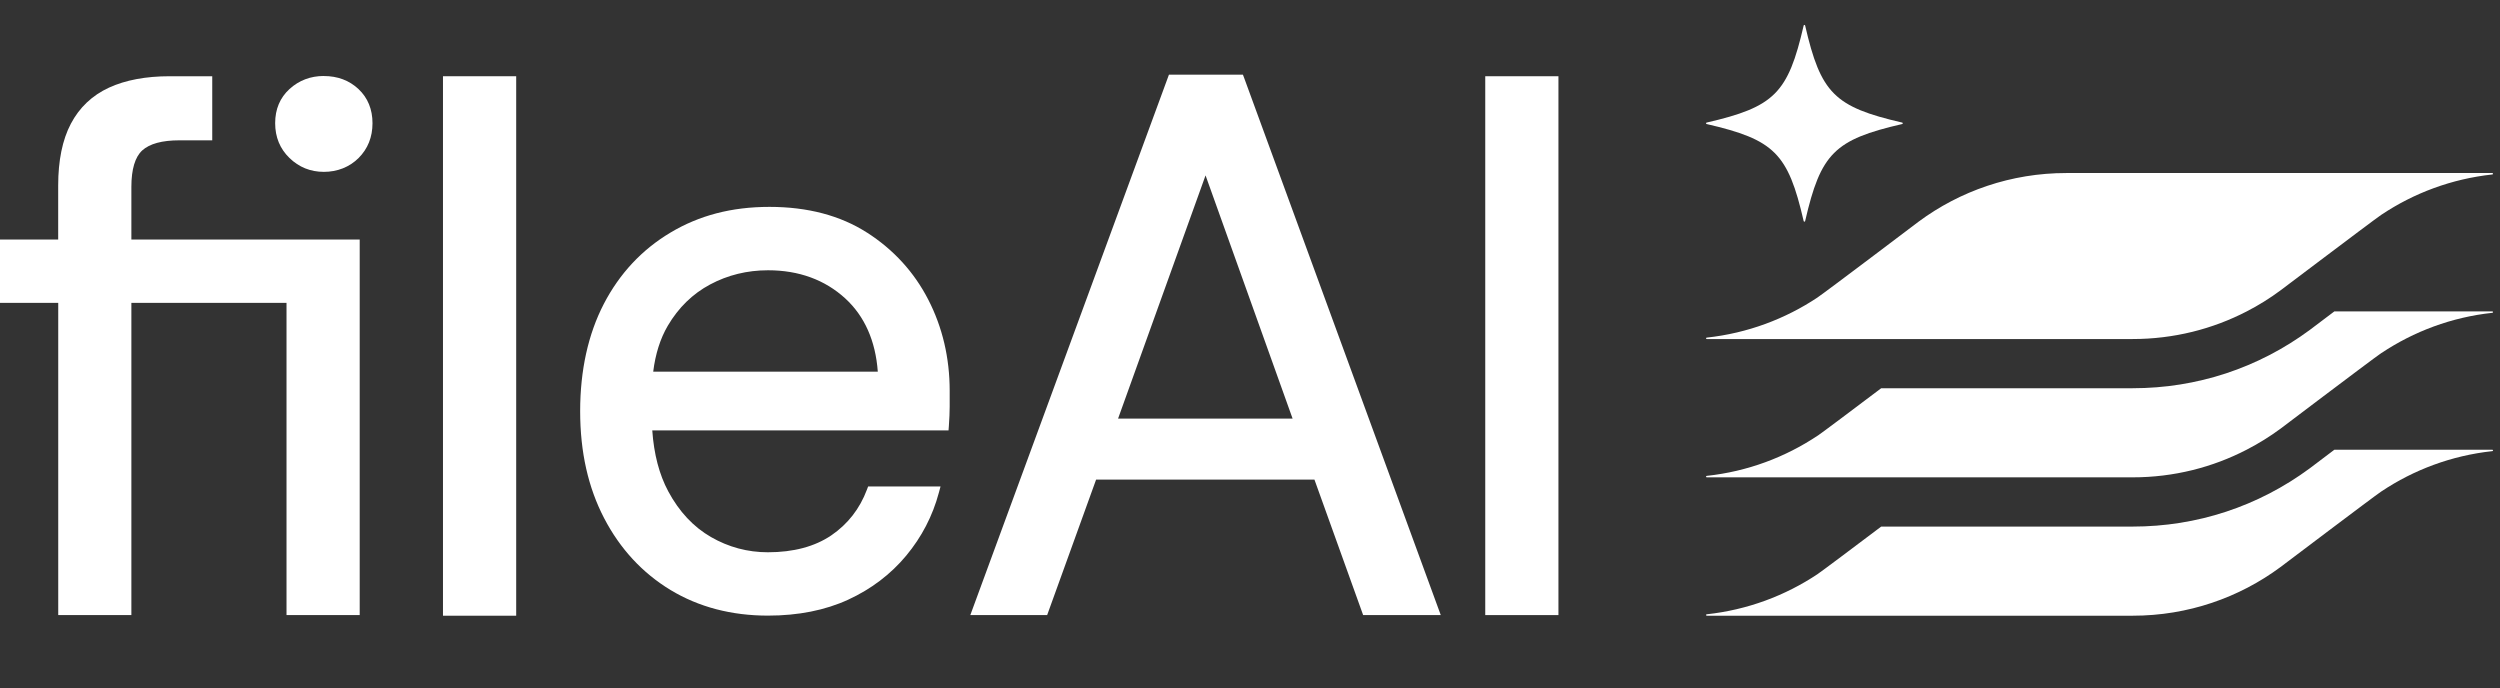
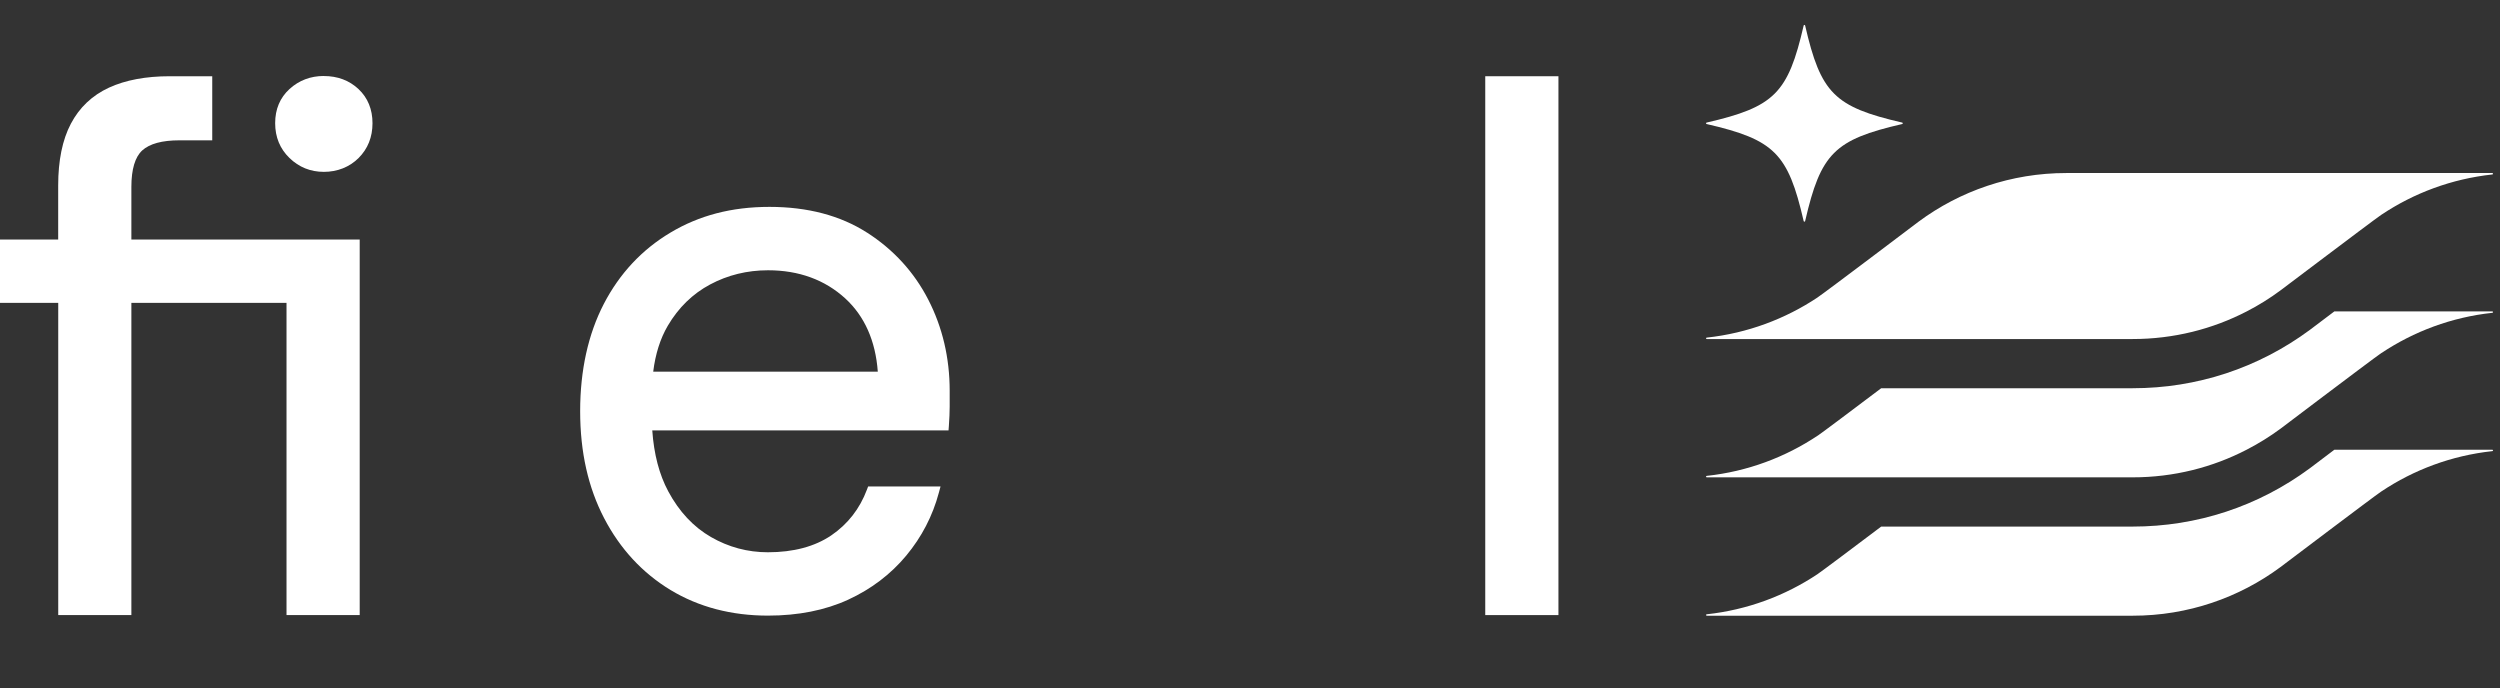
<svg xmlns="http://www.w3.org/2000/svg" width="109" height="30" viewBox="0 0 109 30" fill="none">
  <rect x="0" y="0" width="109" height="30" fill="#333333" stroke="none" />
  <g clip-path="url(#clip0_204_6345)">
    <path d="M108.696 19.64C108.696 19.657 108.681 19.67 108.664 19.67C106.89 19.863 105.245 20.48 103.832 21.424C103.832 21.424 103.831 21.425 103.828 21.426C103.493 21.649 99.472 24.694 99.429 24.724C97.628 26.058 95.397 26.845 92.983 26.845H74.415C74.398 26.845 74.383 26.832 74.383 26.813C74.383 26.796 74.398 26.783 74.415 26.783C76.189 26.59 77.833 25.973 79.247 25.031C79.249 25.031 79.249 25.031 79.251 25.027C79.444 24.898 80.849 23.841 82.02 22.959H92.983C95.788 22.959 98.458 22.08 100.71 20.416L100.903 20.27C101.218 20.032 101.51 19.811 101.78 19.607H108.664C108.681 19.607 108.696 19.622 108.696 19.64Z" fill="white" />
    <path d="M108.696 13.607C108.696 13.624 108.681 13.639 108.664 13.639C106.89 13.83 105.245 14.45 103.832 15.391C103.83 15.391 103.83 15.391 103.828 15.391C103.635 15.52 102.23 16.577 101.059 17.46C100.188 18.117 99.449 18.677 99.429 18.692C98.966 19.032 98.475 19.339 97.958 19.605C96.47 20.377 94.778 20.812 92.983 20.812H74.415C74.398 20.812 74.383 20.797 74.383 20.78C74.383 20.763 74.398 20.748 74.415 20.748C76.189 20.557 77.833 19.938 79.247 18.996C79.249 18.996 79.249 18.996 79.251 18.996C79.444 18.867 80.849 17.81 82.02 16.927H92.983C95.788 16.927 98.458 16.047 100.71 14.383L100.903 14.237C101.218 13.999 101.507 13.778 101.778 13.577H108.664C108.681 13.577 108.696 13.589 108.696 13.607Z" fill="white" />
    <path d="M108.696 7.577C108.696 7.594 108.681 7.607 108.664 7.607C106.89 7.8 105.245 8.417 103.832 9.361C103.832 9.361 103.831 9.362 103.828 9.363C103.635 9.492 102.23 10.549 101.059 11.432C100.188 12.089 99.449 12.649 99.429 12.661C98.966 13.005 98.475 13.311 97.958 13.577C96.47 14.347 94.778 14.782 92.983 14.782H74.415C74.398 14.782 74.383 14.77 74.383 14.75C74.383 14.733 74.398 14.72 74.415 14.72C76.189 14.527 77.833 13.909 79.247 12.968C79.249 12.968 79.249 12.968 79.251 12.964C79.586 12.741 83.607 9.698 83.65 9.665C85.451 8.331 87.681 7.544 90.096 7.544H108.664C108.681 7.544 108.696 7.559 108.696 7.577Z" fill="white" />
    <path d="M82.935 5.408C79.98 6.09 79.386 6.684 78.704 9.639C78.696 9.674 78.648 9.674 78.64 9.639C77.958 6.684 77.364 6.09 74.409 5.408C74.374 5.4 74.374 5.352 74.409 5.344C77.364 4.662 77.958 4.068 78.64 1.113C78.648 1.078 78.696 1.078 78.704 1.113C79.386 4.068 79.98 4.662 82.935 5.344C82.97 5.352 82.97 5.4 82.935 5.408Z" fill="white" />
    <path d="M5.728 8.149C5.728 7.379 5.889 6.845 6.202 6.558C6.524 6.266 7.069 6.118 7.823 6.118H9.254V3.324H7.394C6.359 3.324 5.469 3.491 4.752 3.821C4.019 4.158 3.459 4.69 3.088 5.398C2.721 6.095 2.537 7 2.537 8.083V10.444H0V13.206H2.539V26.818H5.728V13.206H12.492V26.818H15.683V10.444H5.728V8.149Z" fill="white" />
    <path d="M14.12 3.313C13.541 3.313 13.039 3.504 12.625 3.879C12.207 4.261 11.997 4.761 11.997 5.37C11.997 5.979 12.207 6.487 12.621 6.888C13.032 7.289 13.539 7.493 14.12 7.493C14.701 7.493 15.235 7.289 15.636 6.888C16.037 6.487 16.241 5.977 16.241 5.372C16.241 4.767 16.035 4.263 15.63 3.883C15.229 3.506 14.72 3.315 14.118 3.315L14.12 3.313Z" fill="white" />
-     <path d="M22.506 3.324H19.314V26.845H22.506V3.324Z" fill="white" />
    <path d="M37.8 10.141C36.64 9.397 35.21 9.02 33.55 9.02C31.89 9.02 30.485 9.395 29.239 10.137C27.991 10.879 27.011 11.928 26.325 13.253C25.643 14.572 25.295 16.146 25.295 17.93C25.295 19.715 25.647 21.263 26.34 22.593C27.035 23.929 28.01 24.982 29.235 25.724C30.462 26.466 31.89 26.841 33.481 26.841C34.802 26.841 35.98 26.607 36.981 26.146C37.983 25.685 38.834 25.04 39.51 24.227C40.185 23.416 40.666 22.49 40.936 21.475L41.007 21.211H37.85L37.798 21.349C37.485 22.183 36.962 22.852 36.246 23.341C35.527 23.83 34.596 24.079 33.479 24.079C32.598 24.079 31.763 23.856 30.998 23.414C30.234 22.974 29.608 22.305 29.134 21.419C28.742 20.688 28.51 19.796 28.439 18.765H41.356L41.371 18.569C41.393 18.248 41.406 17.973 41.406 17.731V17.038C41.406 15.605 41.092 14.27 40.475 13.069C39.857 11.865 38.956 10.879 37.796 10.137L37.8 10.141ZM28.48 16.206C28.575 15.434 28.789 14.758 29.117 14.201C29.578 13.416 30.198 12.809 30.963 12.402C31.731 11.992 32.578 11.784 33.486 11.784C34.83 11.784 35.965 12.198 36.855 13.013C37.695 13.785 38.174 14.859 38.272 16.206H28.482H28.48Z" fill="white" />
-     <path d="M54.194 3.255H50.966L42.306 26.817H45.656L47.79 20.911H57.31L59.433 26.817H62.817L54.243 3.392L54.191 3.255H54.194ZM56.357 18.25H48.748L52.562 7.647L56.357 18.25Z" fill="white" />
    <path d="M67.948 3.324H64.757V26.818H67.948V3.324Z" fill="white" />
  </g>
  <defs>
    <clipPath id="clip0_204_6345">
      <rect width="108.696" height="30" fill="white" />
    </clipPath>
  </defs>
</svg>